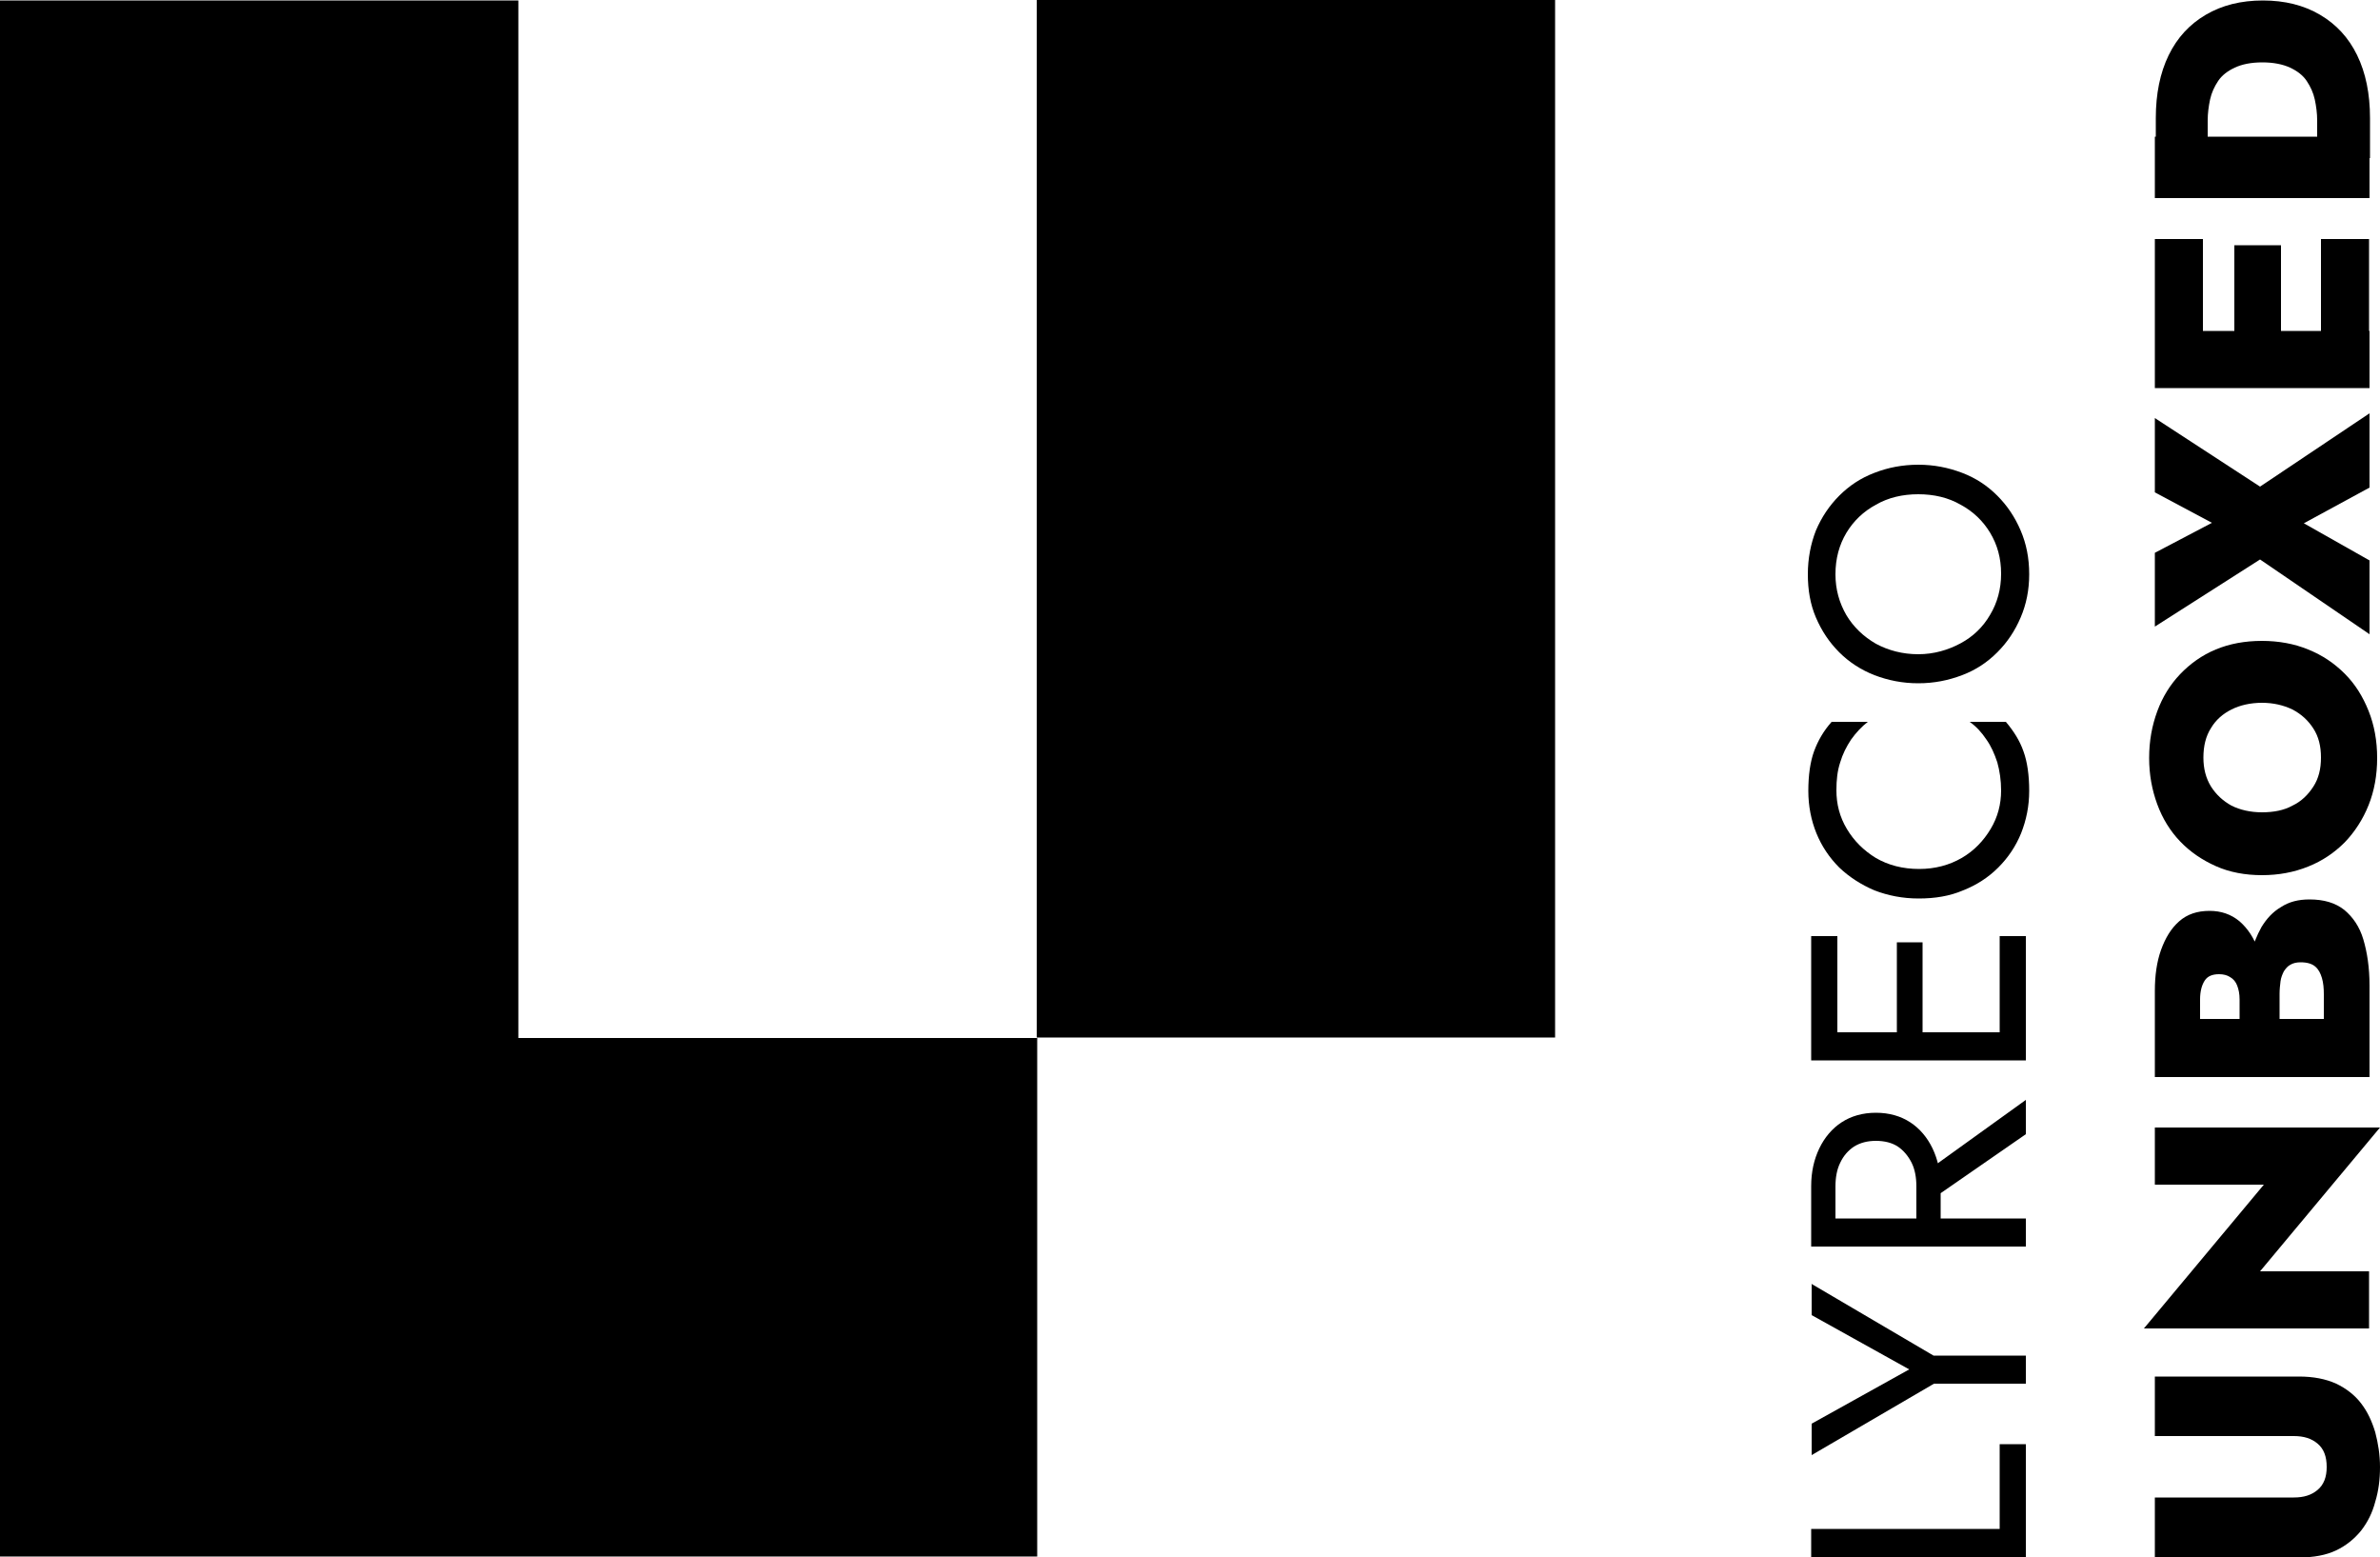
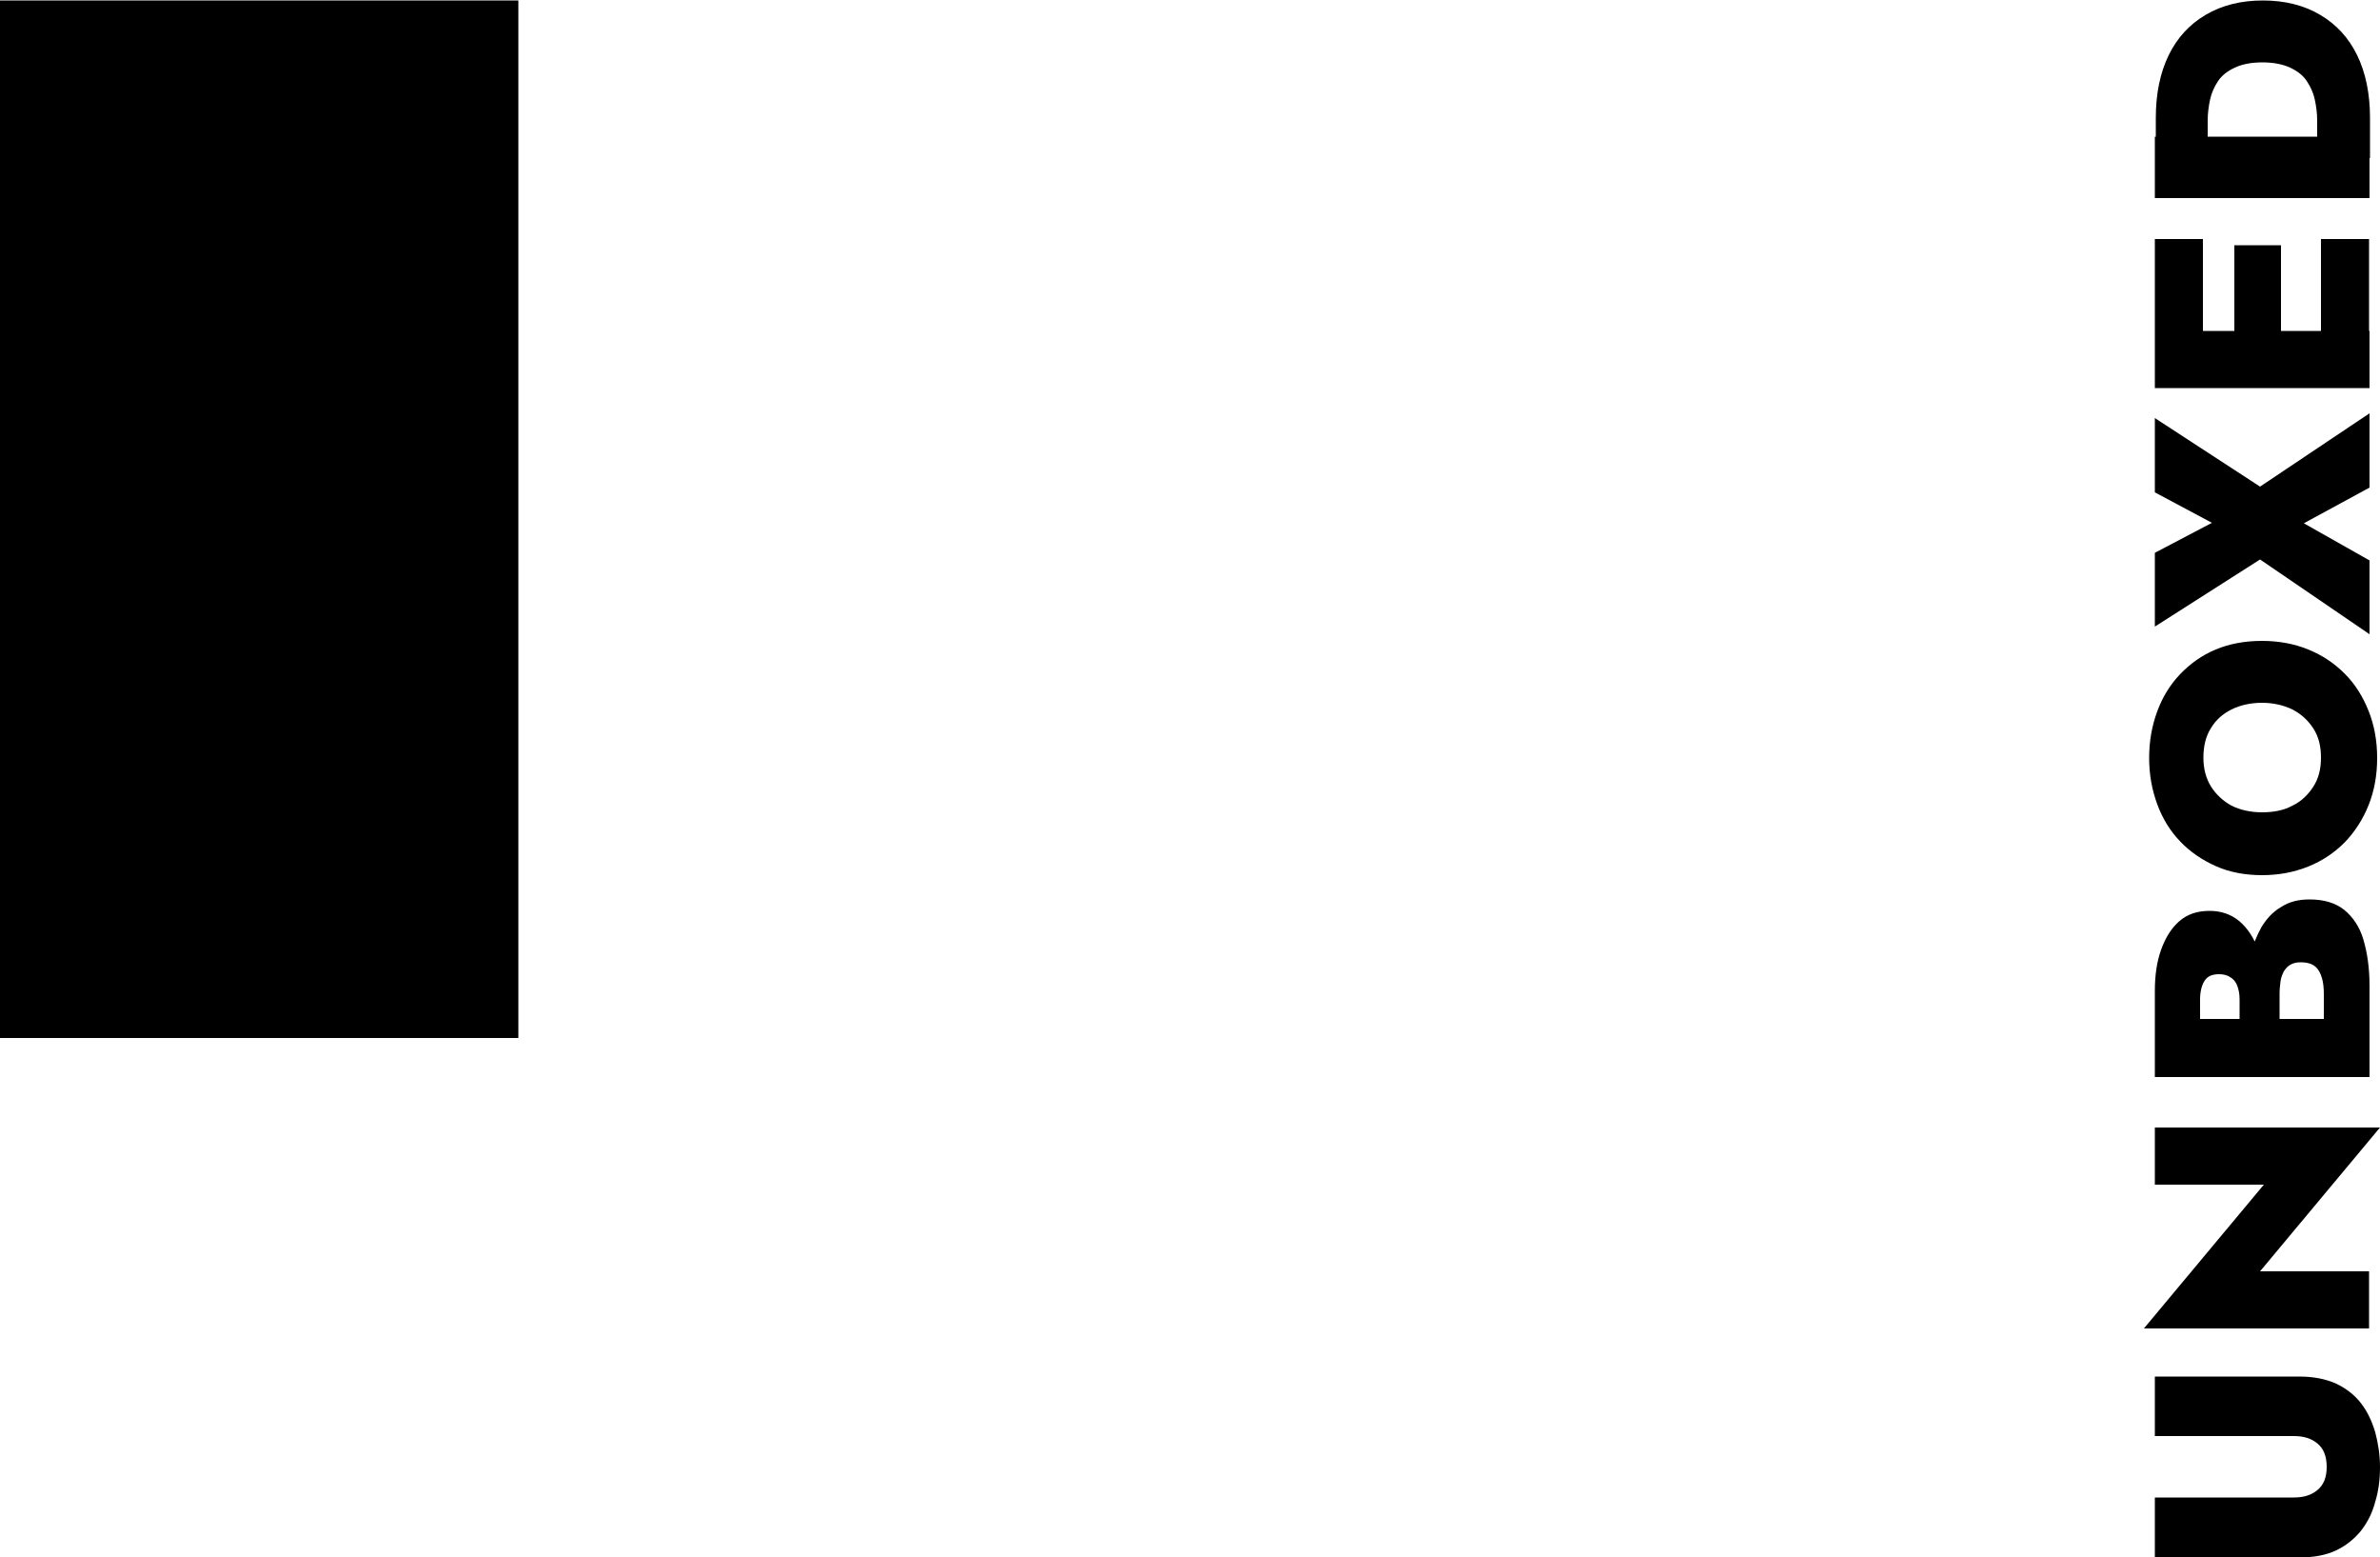
<svg xmlns="http://www.w3.org/2000/svg" xml:space="preserve" id="Layer_1" x="0" y="0" style="enable-background:new 0 0 500 327" version="1.1" viewBox="0 0 500 327">
  <switch>
    <g>
      <g>
        <g>
-           <path d="M380.5 321.1h39.6v-17.8h5.5V327h-45.1v-5.9zM380.5 269.6l25.7 15.1h19.4v5.9h-19.3l-25.7 15V299l20.5-11.4-20.5-11.4v-6.6zM380.5 258.4v-9.3c0-3 .6-5.6 1.7-7.9 1.1-2.3 2.7-4.2 4.7-5.5 2-1.3 4.4-2 7.2-2s5.2.7 7.2 2 3.6 3.2 4.7 5.5 1.7 5 1.7 7.9v9.3h-5.1v-9.2c0-1.9-.3-3.6-1-5s-1.7-2.6-2.9-3.4c-1.2-.8-2.8-1.2-4.6-1.2-1.8 0-3.3.4-4.6 1.2-1.2.8-2.2 1.9-2.9 3.4-.7 1.4-1 3.1-1 5v9.2h-5.1zm0-2.5h45.1v5.9h-45.1v-5.9zm23-9 22.1-15.9v7.2l-22.1 15.3v-6.6zM380.5 219.3v-22.7h5.5v22.7h-5.5zm0-2.5h45.1v5.9h-45.1v-5.9zm18 2.5v-21.4h5.4v21.4h-5.4zm21.6 0v-22.7h5.5v22.7h-5.5zM412.1 180.2c2.6-1.5 4.6-3.6 6.1-6.1 1.5-2.5 2.2-5.2 2.2-8.1 0-2.1-.3-4.1-.8-5.9-.6-1.8-1.3-3.4-2.3-4.8-1-1.5-2.1-2.7-3.5-3.7h7.6c1.6 1.9 2.9 3.9 3.7 6.2.8 2.2 1.2 5 1.2 8.3 0 3.2-.6 6.1-1.7 8.9-1.1 2.7-2.7 5.1-4.8 7.2-2.1 2.1-4.6 3.7-7.4 4.8-2.8 1.2-5.9 1.7-9.3 1.7s-6.4-.6-9.3-1.7c-2.8-1.2-5.3-2.8-7.4-4.8-2.1-2.1-3.7-4.5-4.8-7.2-1.1-2.7-1.7-5.7-1.7-8.9 0-3.3.4-6.1 1.2-8.3.8-2.2 2-4.3 3.7-6.2h7.6c-1.3 1-2.5 2.3-3.5 3.7-1 1.5-1.8 3.1-2.3 4.8-.6 1.8-.8 3.7-.8 5.9 0 2.9.7 5.6 2.2 8.1 1.5 2.5 3.5 4.5 6.1 6.1 2.6 1.5 5.6 2.3 9.1 2.3 3.3 0 6.3-.8 8.9-2.3zM393.8 141.8c-2.8-1.1-5.3-2.7-7.4-4.8-2.1-2.1-3.7-4.5-4.9-7.3-1.2-2.8-1.7-5.8-1.7-9.1s.6-6.4 1.7-9.2c1.2-2.8 2.8-5.2 4.9-7.3 2.1-2.1 4.5-3.7 7.4-4.8 2.8-1.1 5.9-1.7 9.2-1.7 3.3 0 6.3.6 9.2 1.7 2.9 1.1 5.3 2.7 7.4 4.8 2.1 2.1 3.7 4.5 4.9 7.3 1.2 2.8 1.8 5.8 1.8 9.2 0 3.3-.6 6.3-1.8 9.1-1.2 2.8-2.8 5.2-4.9 7.3-2.1 2.1-4.5 3.7-7.4 4.8-2.9 1.1-5.9 1.7-9.2 1.7-3.3 0-6.3-.6-9.2-1.7zm18.1-6.7c2.6-1.4 4.7-3.4 6.2-6 1.5-2.5 2.3-5.4 2.3-8.6 0-3.3-.8-6.1-2.3-8.6-1.5-2.5-3.6-4.5-6.2-5.9-2.6-1.5-5.6-2.2-8.9-2.2s-6.3.7-8.9 2.2c-2.6 1.4-4.7 3.4-6.2 5.9-1.5 2.5-2.3 5.4-2.3 8.7 0 3.2.8 6 2.3 8.6 1.5 2.5 3.6 4.5 6.2 6 2.6 1.4 5.6 2.2 8.9 2.2s6.3-.9 8.9-2.3z" />
-         </g>
+           </g>
        <g>
          <path d="M452.7 314.5h29.2c2.1 0 3.7-.5 5-1.6 1.3-1.1 1.9-2.7 1.9-4.8 0-2.2-.6-3.8-1.9-4.9-1.3-1.1-2.9-1.6-5-1.6h-29.2v-12.5H483c3 0 5.6.5 7.8 1.5 2.1 1 3.9 2.4 5.2 4.1 1.4 1.8 2.3 3.8 3 6.1.6 2.3 1 4.7 1 7.3 0 2.6-.3 5-1 7.3-.6 2.3-1.6 4.3-3 6.1-1.4 1.7-3.1 3.1-5.2 4.1-2.1 1-4.7 1.5-7.8 1.5h-30.3v-12.6zM452.7 236.8H500L474.8 267h22.9v12h-47.3l25.2-30.2h-22.9v-12zM470.5 217.2v-7.3c0-1.2-.2-2.1-.5-2.9-.3-.8-.8-1.4-1.5-1.8-.6-.4-1.4-.6-2.3-.6-1.4 0-2.4.4-3 1.3-.6.9-1 2.2-1 4v4.1h26v-5.2c0-1.2-.1-2.4-.4-3.4-.3-1-.7-1.8-1.4-2.4-.7-.6-1.7-.9-3.1-.9-.9 0-1.6.2-2.1.5-.6.3-1 .8-1.4 1.4-.3.6-.6 1.3-.7 2.1-.1.8-.2 1.7-.2 2.6v8.4h-6.8v-10c0-2.2.2-4.4.7-6.5.5-2.1 1.3-4.1 2.3-5.9 1.1-1.8 2.4-3.2 4.1-4.2 1.7-1.1 3.6-1.6 6-1.6 3 0 5.4.7 7.3 2.2 1.8 1.5 3.2 3.5 4 6.2.8 2.7 1.3 5.9 1.3 9.7v19.2h-45.1v-18.1c0-3.2.4-6.1 1.3-8.6s2.1-4.5 3.8-6c1.7-1.5 3.8-2.2 6.4-2.2 2.4 0 4.5.7 6.3 2.2 1.7 1.5 3 3.4 3.9 6 .9 2.5 1.3 5.4 1.3 8.6v8.8h-5.2zM465.5 181.9c-2.9-1.3-5.4-3-7.5-5.2-2.1-2.2-3.7-4.8-4.8-7.8-1.1-3-1.7-6.2-1.7-9.7 0-3.6.6-6.8 1.7-9.8 1.1-3 2.7-5.6 4.8-7.8 2.1-2.2 4.6-4 7.5-5.2 2.9-1.2 6.1-1.8 9.7-1.8 3.5 0 6.8.6 9.7 1.8 3 1.2 5.5 2.9 7.7 5.1 2.2 2.2 3.8 4.8 5 7.8 1.2 3 1.8 6.3 1.8 9.9s-.6 6.9-1.8 9.9c-1.2 3-2.9 5.6-5 7.8-2.2 2.2-4.7 3.9-7.7 5.1-3 1.2-6.2 1.8-9.7 1.8-3.5 0-6.8-.6-9.7-1.9zm16.1-12.7c1.9-.9 3.3-2.3 4.4-4 1.1-1.7 1.6-3.7 1.6-6.1 0-2.4-.5-4.4-1.6-6.1-1.1-1.7-2.5-3-4.4-4-1.9-.9-4-1.4-6.4-1.4-2.4 0-4.6.5-6.4 1.4-1.8.9-3.3 2.2-4.3 3.9-1.1 1.7-1.6 3.8-1.6 6.2 0 2.3.5 4.3 1.6 6.1 1.1 1.7 2.5 3 4.3 4 1.8.9 4 1.4 6.4 1.4 2.4 0 4.6-.4 6.4-1.4zM452.7 87.8l22.1 14.4 23-15.4v15.6l-13.8 7.5 13.8 7.8v15.5l-23-15.7-22.1 14.1v-15.5l12-6.3-12-6.4V87.8zM452.7 73V50.2h10.1V73h-10.1zm0-3.5h45.1v12h-45.1v-12zm16.7 3.5V51.5h9.8V73h-9.8zm18.2 0V50.2h10.1V73h-10.1zM497.7 33.2h-10.9v-7.9c0-1.5-.2-3-.5-4.4-.3-1.4-.9-2.7-1.7-3.9-.8-1.2-2-2.1-3.5-2.8-1.5-.7-3.5-1.1-5.8-1.1-2.4 0-4.3.4-5.8 1.1-1.5.7-2.7 1.6-3.5 2.8s-1.4 2.5-1.7 3.9c-.3 1.4-.5 2.9-.5 4.4v7.9h-10.9v-8.4c0-5.1.9-9.5 2.7-13.2 1.8-3.7 4.4-6.5 7.8-8.5s7.4-3 12-3 8.6 1 12 3c3.4 2 6 4.8 7.8 8.5 1.8 3.7 2.7 8.1 2.7 13.2v8.4zm-45-4.5h45.1v12.9h-45.1V28.7z" />
        </g>
        <g>
          <g>
-             <path d="M217.8 0h108.9v217.9H217.8z" />
-           </g>
+             </g>
          <g>
            <path d="M0 .1h108.9V218H0z" />
          </g>
          <g>
-             <path d="M0 218h217.9v108.9H0z" />
-           </g>
+             </g>
        </g>
      </g>
    </g>
  </switch>
</svg>